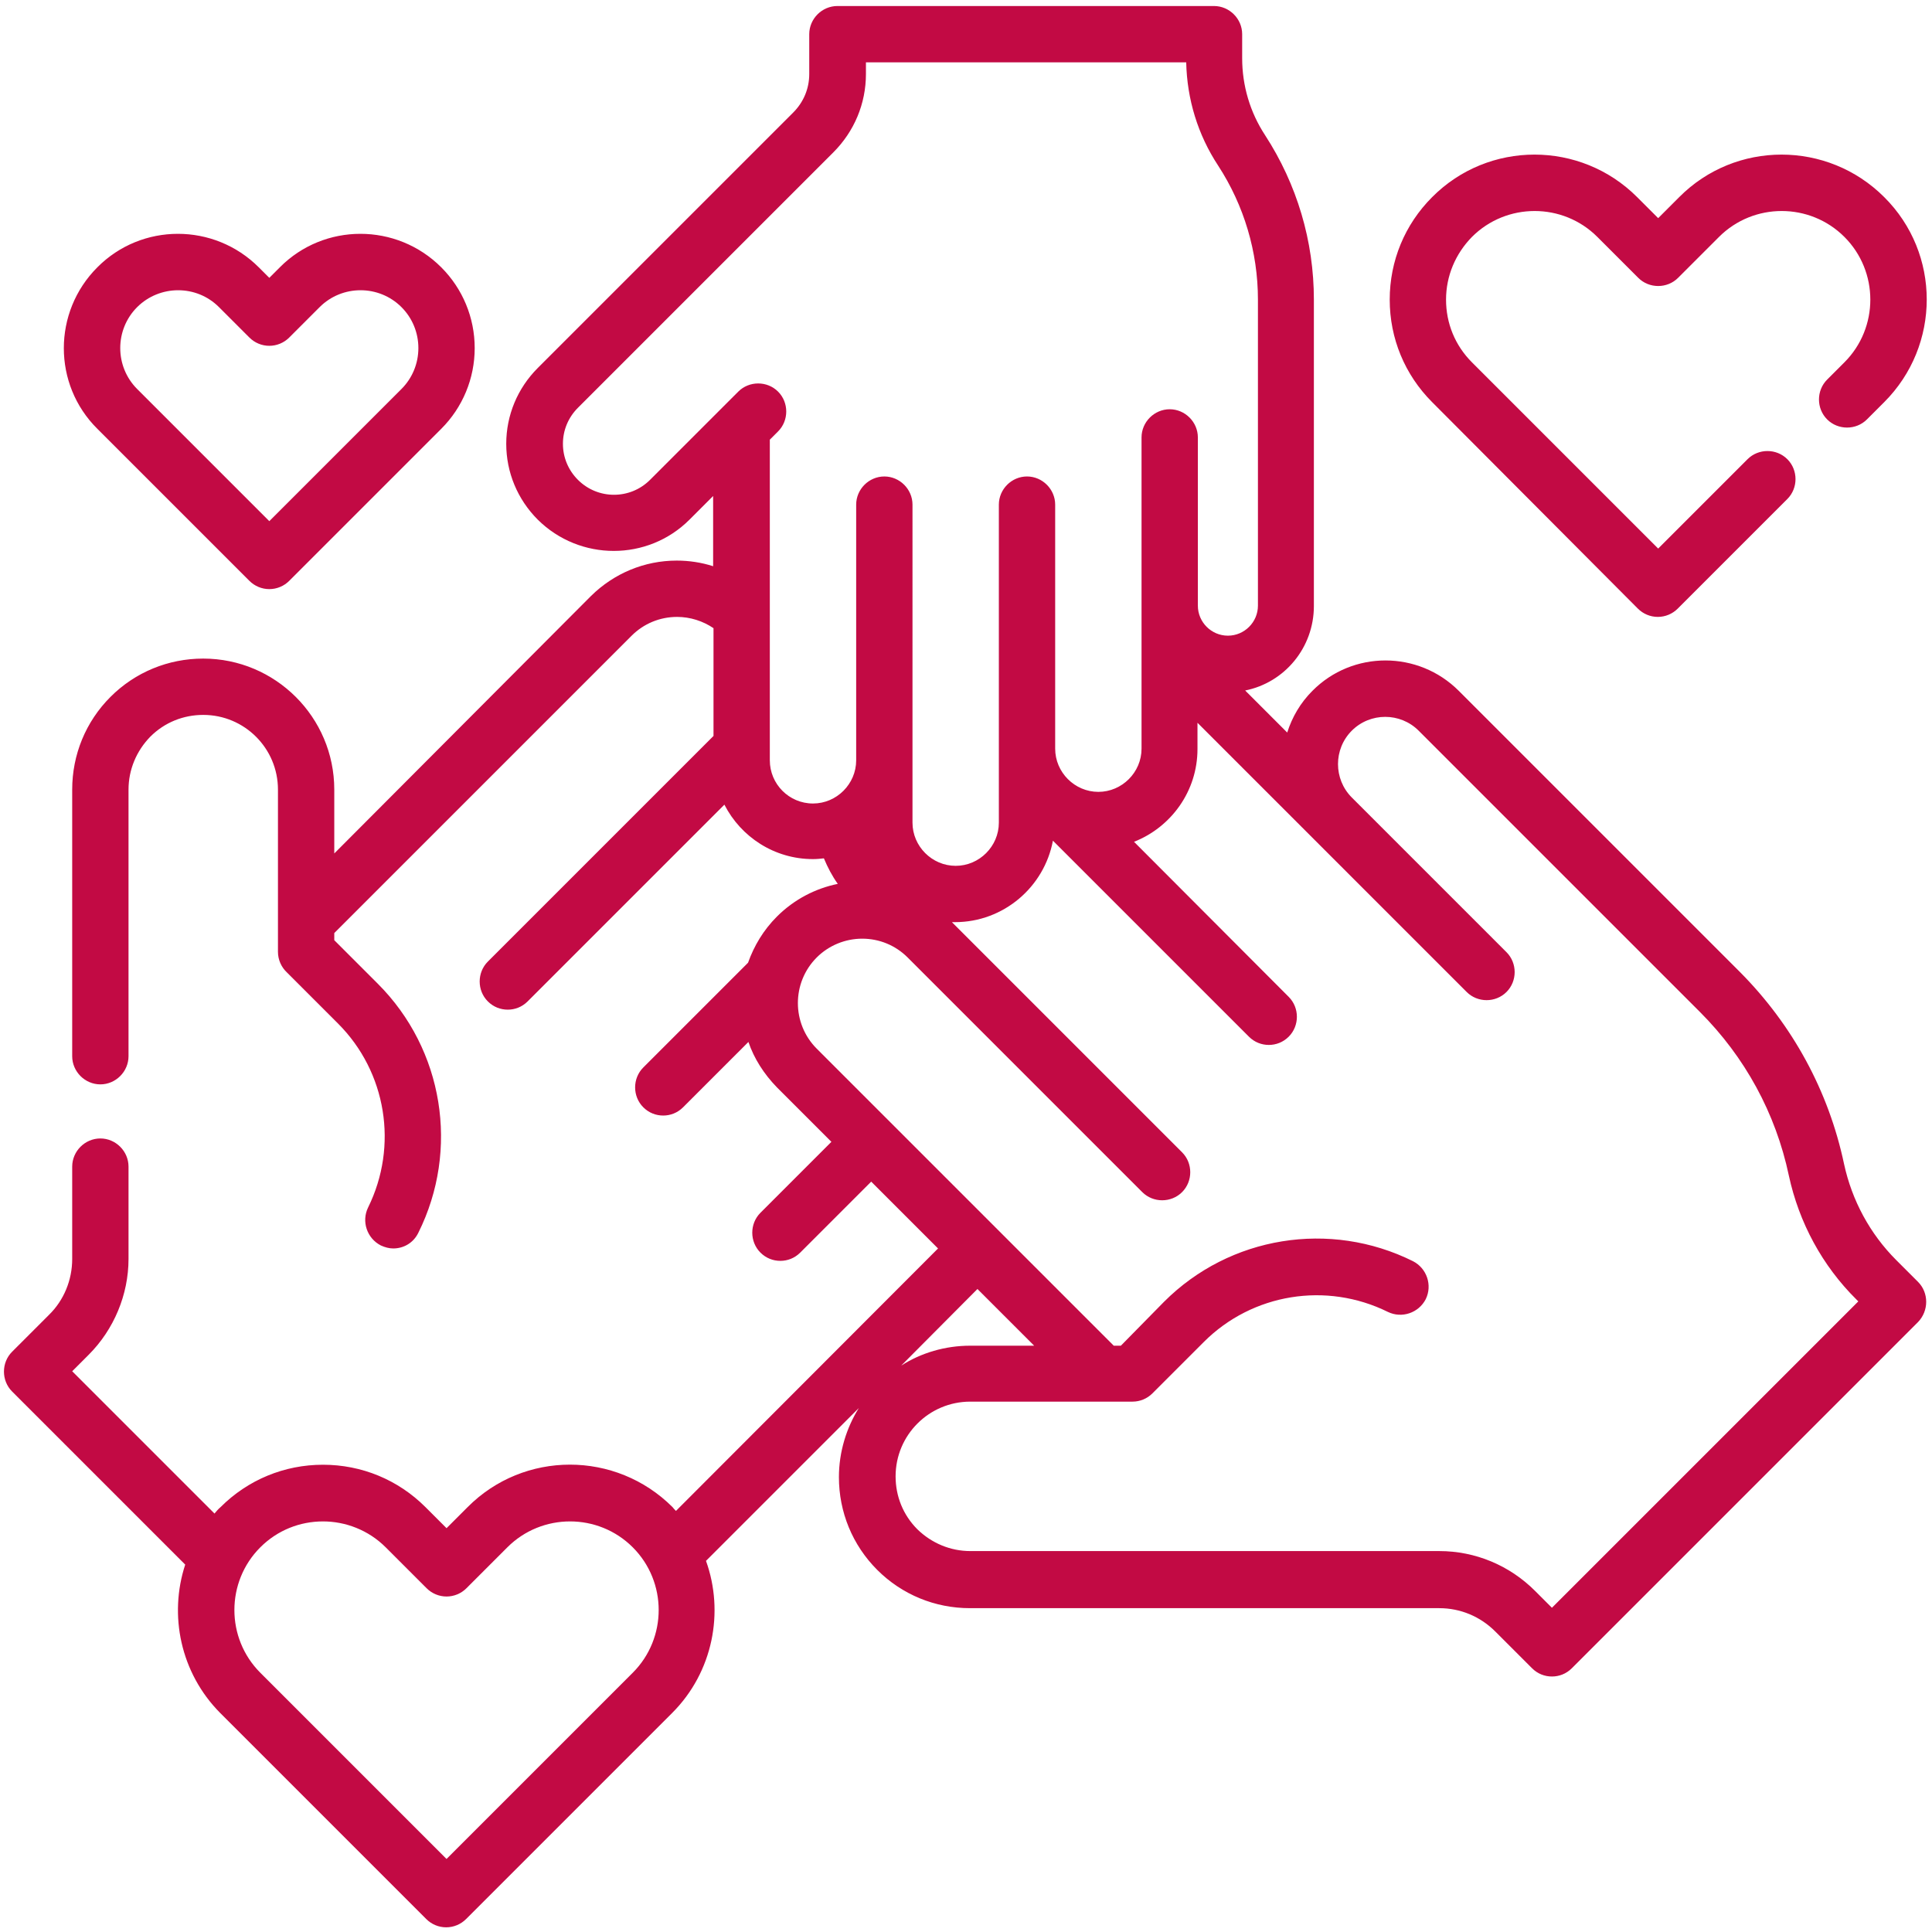
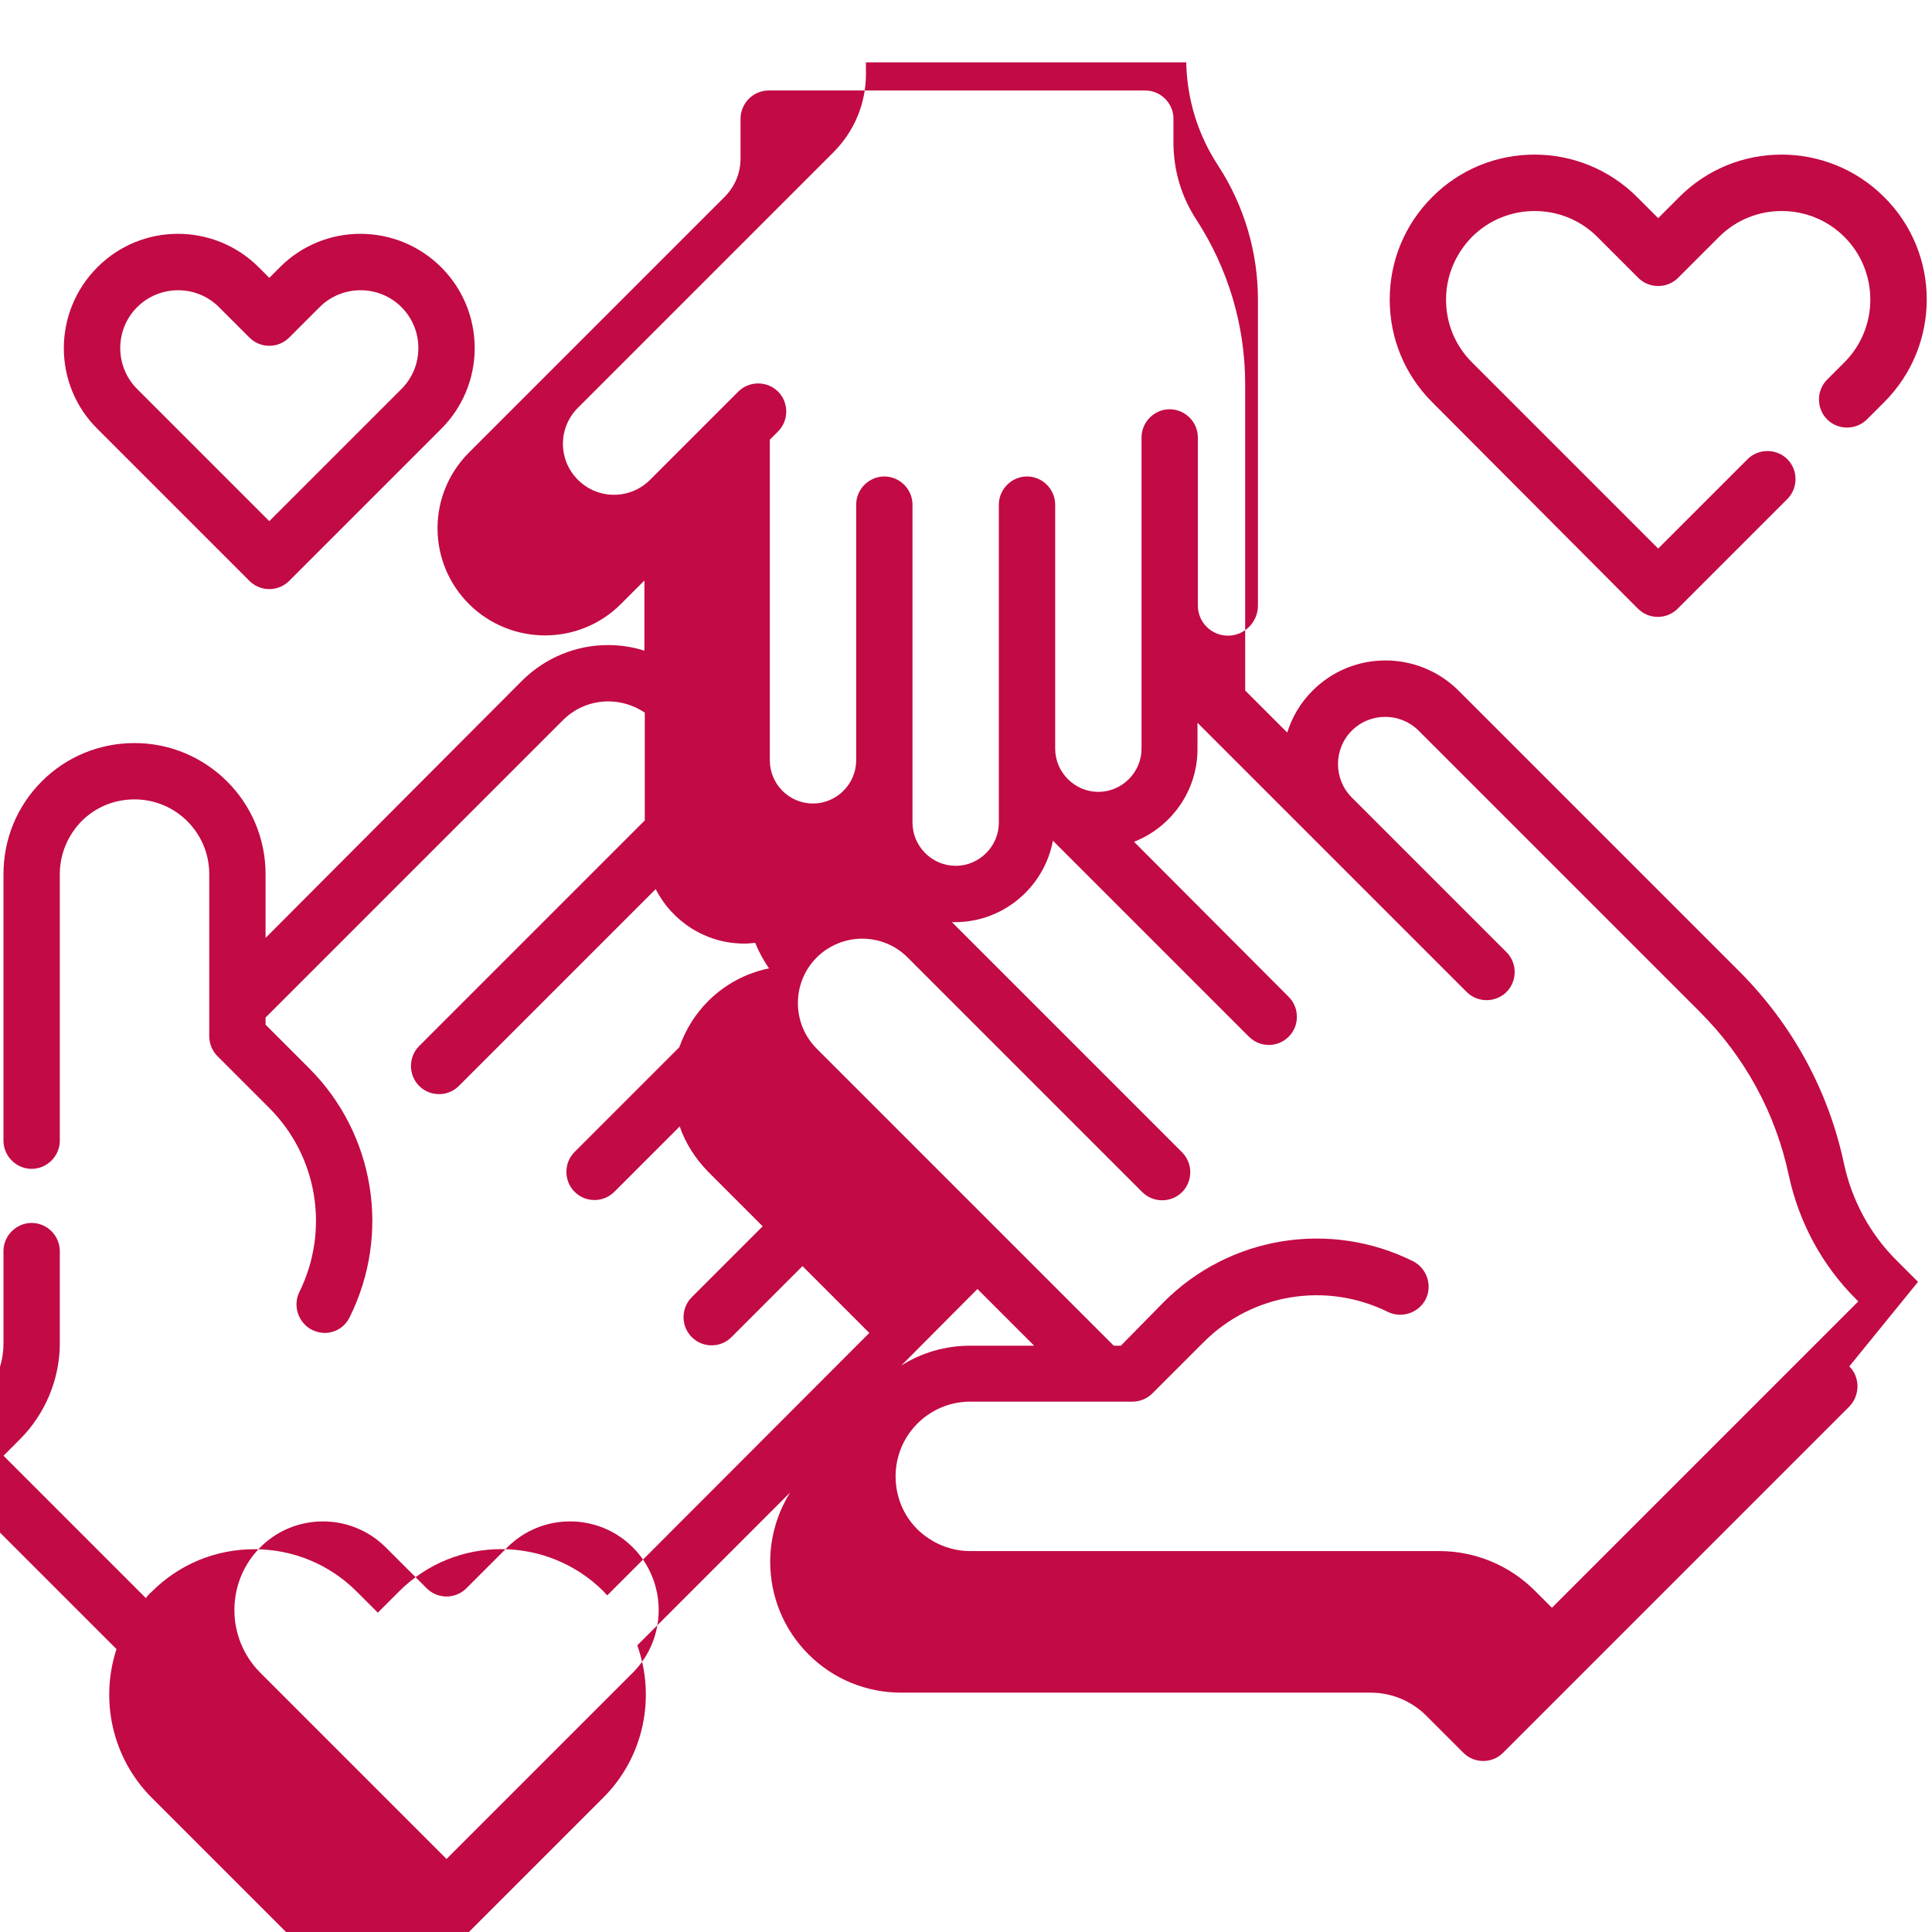
<svg xmlns="http://www.w3.org/2000/svg" xml:space="preserve" width="210mm" height="210mm" style="shape-rendering:geometricPrecision; text-rendering:geometricPrecision; image-rendering:optimizeQuality; fill-rule:evenodd; clip-rule:evenodd" viewBox="0 0 21000 21000">
  <defs>
    <style type="text/css">  .fil0 {fill:#C20A44;fill-rule:nonzero}  </style>
  </defs>
  <g id="Слой_x0020_1">
-     <path class="fil0" d="M20847.98 13933.31l-236.71 -236.7c-285.69,-285.69 -481.58,-648.92 -567.29,-1044.79 -167.33,-791.76 -559.13,-1510.07 -1130.5,-2085.51l-3056.84 -3056.85c-440.78,-440.77 -1154.99,-440.77 -1591.68,0 -130.6,130.59 -220.38,285.68 -273.44,453.02l-457.1 -457.11c428.52,-85.7 746.87,-465.26 746.87,-918.27l-0.01 -3330.28c0,-636.67 -183.66,-1252.94 -530.56,-1787.57 -163.25,-248.96 -248.96,-538.73 -248.96,-836.66l0 -261.2c0,-167.32 -138.75,-306.09 -306.09,-306.09l-4093.47 0c-167.33,0 -306.1,138.76 -306.1,306.09l0 432.62c0,159.17 -61.21,306.09 -175.49,420.37l-2775.24 2775.24c-220.38,220.37 -342.82,514.23 -342.82,824.4 0,310.18 122.45,604.02 342.82,824.42 457.11,453.01 1195.81,453.01 1648.82,0l257.12 -257.12 0 763.18c-126.52,-40.81 -261.2,-61.2 -395.88,-61.21 -350.98,0 -681.56,138.76 -930.52,383.64l-2791.57 2799.71 0 -693.81c0,-787.68 -640.75,-1424.36 -1424.35,-1424.36 -379.55,0 -738.7,146.94 -1008.07,416.29 -269.36,269.36 -416.29,628.51 -416.29,1008.07l0 2897.67c0,167.33 138.76,306.1 306.1,306.1 167.34,0 306.1,-138.76 306.1,-306.1l0 -2897.67c0,-216.3 85.7,-420.37 236.71,-575.46 155.08,-155.08 359.15,-236.7 575.45,-236.71 448.93,0 812.16,363.23 812.16,812.17l0 1763.09c-0.01,85.71 36.73,167.33 97.95,224.47l555.05 555.05c526.48,526.48 657.08,1330.48 326.5,1999.81 -73.46,151 -12.24,334.66 138.76,412.2 44.9,20.41 89.78,32.65 134.68,32.65 114.27,0 220.38,-61.21 273.44,-171.42 448.93,-901.95 273.44,-1991.63 -440.78,-2705.86l-473.41 -473.42 0 -77.54 3232.34 -3232.34c130.6,-130.6 306.11,-204.06 493.83,-204.06 142.84,0 281.61,44.9 395.88,122.44l0 1171.31 -2452.82 2452.82c-118.36,118.36 -118.35,314.26 0,432.63 61.21,61.2 138.76,89.77 216.3,89.77 77.54,0 155.09,-28.57 216.3,-89.78l2138.57 -2138.57c179.57,350.97 542.8,591.79 963.17,591.79 40.82,0 81.62,-4.08 118.36,-8.16 40.83,97.95 89.78,191.81 151.01,277.51 -240.79,48.99 -473.42,167.34 -661.16,355.07 -146.93,146.94 -248.96,318.35 -314.25,502l-1138.67 1138.67c-118.36,118.36 -118.36,314.26 0,432.62 61.21,61.21 138.76,89.78 216.3,89.78 77.55,0 155.09,-28.57 216.3,-89.78l710.14 -710.14c61.21,179.58 167.32,346.91 310.17,493.83l591.78 591.78 -771.35 771.36c-118.36,118.36 -118.36,314.26 0,432.62 61.21,61.21 138.75,89.78 216.3,89.78 77.54,0 155.09,-28.57 216.3,-89.78l771.36 -771.37 726.46 726.47 -2848.69 2852.75c-12.24,-12.24 -24.49,-24.49 -36.73,-40.82 -616.27,-616.27 -1616.16,-616.26 -2228.34,0l-228.56 228.55 -228.55 -228.55c-297.92,-297.92 -693.81,-461.18 -1114.18,-461.18 -420.36,0 -816.24,163.25 -1114.18,461.18 -24.48,20.41 -44.89,44.9 -65.3,69.39l-1546.79 -1546.79 179.58 -179.57c273.44,-273.44 432.62,-653 432.62,-1040.72l0 -1003.98c0,-167.32 -138.76,-306.09 -306.1,-306.09 -167.34,0 -306.1,138.76 -306.1,306.09l0 1003.98c0,228.55 -89.77,448.93 -253.03,608.1l-399.96 399.96c-118.36,118.36 -118.36,314.25 0,432.61l1881.44 1881.45c-179.57,546.89 -53.05,1175.4 379.56,1612.09l2240.6 2240.6c57.14,57.13 134.67,89.78 216.3,89.78 81.63,0 159.17,-32.65 216.3,-89.78l2240.6 -2240.6c444.86,-444.85 567.3,-1097.85 367.31,-1652.9 4.08,-4.08 8.15,-8.16 16.33,-16.32l1644.74 -1644.74c-134.68,216.3 -216.3,477.5 -216.3,750.95 0,379.56 146.92,738.7 416.28,1008.07 269.36,269.35 628.5,416.28 1008.07,416.28l5101.53 -0.01 0 0c228.55,0 444.85,89.79 608.1,253.04l399.95 399.96c61.22,61.21 138.76,89.78 216.31,89.78 77.54,0.01 155.08,-28.57 216.3,-89.78l3762.89 -3762.89c118.37,-122.44 118.37,-318.34 0.02,-436.71l0 0zm-18136.99 -7619.64c57.13,57.14 134.68,89.78 216.3,89.78 81.62,0 159.17,-32.64 216.3,-89.78l1652.9 -1652.89c232.64,-232.64 363.23,-546.89 363.23,-877.47 0,-330.59 -130.6,-644.84 -363.23,-877.47 -485.67,-485.67 -1273.35,-485.67 -1754.93,0l-114.27 114.27 -114.27 -114.27c-485.67,-485.67 -1273.35,-485.67 -1754.93,0 -485.67,485.67 -485.67,1273.34 0,1754.93l1652.9 1652.9zm-1220.29 -2975.22c122.44,-122.44 285.68,-183.65 444.85,-183.65 163.25,0 322.42,61.21 444.86,183.65l330.58 330.59c57.13,57.13 134.68,89.78 216.3,89.78 81.62,0 159.17,-32.64 216.3,-89.78l330.59 -330.59c244.87,-244.87 644.83,-244.87 889.7,0 118.36,118.36 183.66,277.53 183.66,444.86 0,167.32 -65.31,326.49 -183.66,444.85l-1436.59 1436.59 -1436.59 -1436.59c-244.87,-244.88 -244.87,-644.84 0,-889.71zm16312.68 3277.23c57.14,57.13 134.68,89.78 216.3,89.78 81.63,0 159.17,-32.65 216.3,-89.78l1191.73 -1191.73c118.36,-118.36 118.36,-314.25 0,-432.61 -118.36,-118.36 -314.26,-118.35 -432.62,0l-971.33 971.33 -2024.29 -2024.3c-183.66,-183.65 -281.61,-424.44 -281.61,-681.56 0,-257.12 102.03,-497.91 281.61,-681.56 375.47,-375.47 987.67,-375.47 1363.13,0l444.85 444.85c118.36,118.37 314.24,118.36 432.61,0l444.86 -444.85c375.47,-375.47 987.66,-375.47 1363.13,0 375.47,375.47 375.47,987.66 0,1363.12l-187.74 187.74c-118.36,118.36 -118.36,314.25 0,432.61 118.36,118.36 314.26,118.36 432.62,0l187.73 -187.73c616.27,-616.27 616.27,-1616.17 0,-2228.36 -616.27,-616.26 -1616.17,-616.26 -2228.35,0.01l-228.55 228.55 -228.56 -228.55c-616.26,-616.28 -1616.16,-616.27 -2228.34,0 -297.92,297.93 -461.18,693.8 -461.18,1114.18 0,420.37 163.25,816.24 461.18,1114.17l2236.52 2244.69zm-10925.45 11566.21l-2024.3 2024.29 -2024.28 -2024.29c-375.48,-375.47 -375.48,-987.66 -0.01,-1363.13 187.73,-187.74 432.61,-281.61 681.56,-281.61 244.87,0 493.83,93.87 681.57,281.61l444.86 444.85c57.13,57.14 134.67,89.78 216.29,89.78 81.63,0 159.17,-32.64 216.31,-89.78l444.85 -444.85c375.47,-375.47 987.66,-375.47 1363.13,-0.01 375.49,375.48 375.49,987.67 0.02,1363.14zm1489.65 -9917.4l0 -3485.37 89.78 -89.78c118.36,-118.36 118.36,-314.25 0,-432.61 -118.36,-118.36 -314.25,-118.36 -432.61,0l-959.09 959.09c-216.31,216.3 -567.3,216.3 -783.6,0 -106.11,-106.11 -163.25,-244.87 -163.26,-391.8 0.01,-146.93 57.15,-285.68 163.27,-391.8l2775.22 -2775.23c228.55,-228.55 355.07,-530.56 355.07,-852.98l0 -126.52 3481.3 0c8.16,399.96 126.52,787.68 346.9,1122.34 281.61,432.61 432.62,938.69 432.62,1457.01l0 3326.18c0,179.58 -146.93,326.51 -326.51,326.52 -179.57,-0.01 -326.5,-146.94 -326.5,-326.51l0 -1828.39c0,-167.33 -138.76,-306.1 -306.1,-306.1 -167.34,0 -306.09,138.76 -306.09,306.1l0.01 3383.34c-0.01,257.12 -212.23,469.34 -469.35,469.34 -257.12,0 -469.34,-212.22 -469.34,-469.34l0 -2652.81c0,-167.32 -138.76,-306.09 -306.1,-306.09 -167.33,0 -306.09,138.76 -306.09,306.1l0 3456.8c0,257.12 -212.23,469.34 -469.35,469.35 -257.12,-0.01 -469.34,-212.23 -469.34,-469.35l0.02 -3456.8c0,-167.33 -138.76,-306.1 -306.09,-306.1 -167.34,0 -306.1,138.76 -306.1,306.1l0 2779.31c0,257.12 -212.22,469.34 -469.34,469.34 -261.19,0 -469.33,-212.22 -469.33,-469.34l0 0zm2256.91 5746.37l616.27 616.27 -693.82 0c-273.42,0 -534.63,77.55 -750.94,216.31l828.49 -832.58zm6244.29 3464.97l-183.67 -183.65c-277.52,-277.53 -648.91,-432.62 -1040.7,-432.62 0,0 0,0 0,0l-5097.46 0c-216.29,0 -420.37,-85.7 -575.45,-236.71 -155.09,-155.09 -236.71,-359.15 -236.71,-575.45 0,-448.93 363.23,-812.16 812.15,-812.16l1763.11 0c81.62,0 159.16,-32.65 216.3,-89.79l559.12 -559.12c526.48,-526.48 1330.49,-657.08 1999.81,-326.51 151.01,73.47 334.66,12.24 412.21,-138.75 73.46,-151.01 12.24,-334.67 -138.76,-412.21 -901.96,-448.93 -1991.64,-273.44 -2705.86,440.77l-469.34 477.5 -77.55 0 -3228.25 -3228.25c-273.44,-273.44 -273.44,-718.3 0,-991.74 130.6,-130.6 310.16,-204.07 493.83,-204.07 187.73,0 363.23,73.47 493.83,204.07l0 0c0,0 0,0 0,0l2550.77 2550.77c118.36,118.36 314.25,118.36 432.61,0 118.36,-118.36 118.36,-314.25 0,-432.61l-2501.79 -2501.8c12.24,0 20.41,0 32.64,0 530.56,-0.01 971.34,-383.64 1065.21,-885.62l2130.4 2130.4c61.22,61.21 138.77,89.78 216.32,89.78 77.54,0 155.07,-28.57 216.29,-89.78 118.36,-118.36 118.35,-314.26 0,-432.62l-1681.47 -1685.54c404.03,-159.17 689.72,-550.96 689.72,-1008.07l0 -285.68 1244.78 1244.77c0,0 0,0 0,0l1681.46 1681.47c118.36,118.36 314.26,118.36 432.62,0 118.35,-118.36 118.36,-314.26 0,-432.61l-559.13 -559.13c0,0 0,0 0,0l-1122.33 -1122.33c-199.99,-199.98 -199.99,-526.48 -0.01,-726.46 199.98,-199.98 526.48,-199.98 726.46,0l3056.85 3056.84c489.75,489.74 824.41,1101.93 967.25,1779.42 110.19,510.15 363.23,979.5 734.62,1346.81l20.41 20.4 -3330.29 3330.28z" />
+     <path class="fil0" d="M20847.98 13933.31l-236.71 -236.7c-285.69,-285.69 -481.58,-648.92 -567.29,-1044.79 -167.33,-791.76 -559.13,-1510.07 -1130.5,-2085.51l-3056.84 -3056.85c-440.78,-440.77 -1154.99,-440.77 -1591.68,0 -130.6,130.59 -220.38,285.68 -273.44,453.02l-457.1 -457.11l-0.01 -3330.28c0,-636.67 -183.66,-1252.94 -530.56,-1787.57 -163.25,-248.96 -248.96,-538.73 -248.96,-836.66l0 -261.2c0,-167.32 -138.75,-306.09 -306.09,-306.09l-4093.47 0c-167.33,0 -306.1,138.76 -306.1,306.09l0 432.62c0,159.17 -61.21,306.09 -175.49,420.37l-2775.24 2775.24c-220.38,220.37 -342.82,514.23 -342.82,824.4 0,310.18 122.45,604.02 342.82,824.42 457.11,453.01 1195.81,453.01 1648.82,0l257.12 -257.12 0 763.18c-126.52,-40.81 -261.2,-61.2 -395.88,-61.21 -350.98,0 -681.56,138.76 -930.52,383.64l-2791.57 2799.71 0 -693.81c0,-787.68 -640.75,-1424.36 -1424.35,-1424.36 -379.55,0 -738.7,146.94 -1008.07,416.29 -269.36,269.36 -416.29,628.51 -416.29,1008.07l0 2897.67c0,167.33 138.76,306.1 306.1,306.1 167.34,0 306.1,-138.76 306.1,-306.1l0 -2897.67c0,-216.3 85.7,-420.37 236.71,-575.46 155.08,-155.08 359.15,-236.7 575.45,-236.71 448.93,0 812.16,363.23 812.16,812.17l0 1763.09c-0.01,85.71 36.73,167.33 97.95,224.47l555.05 555.05c526.48,526.48 657.08,1330.48 326.5,1999.81 -73.46,151 -12.24,334.66 138.76,412.2 44.9,20.41 89.78,32.65 134.68,32.65 114.27,0 220.38,-61.21 273.44,-171.42 448.93,-901.95 273.44,-1991.63 -440.78,-2705.86l-473.41 -473.42 0 -77.54 3232.34 -3232.34c130.6,-130.6 306.11,-204.06 493.83,-204.06 142.84,0 281.61,44.9 395.88,122.44l0 1171.31 -2452.82 2452.82c-118.36,118.36 -118.35,314.26 0,432.63 61.21,61.2 138.76,89.77 216.3,89.77 77.54,0 155.09,-28.57 216.3,-89.78l2138.57 -2138.57c179.57,350.97 542.8,591.79 963.17,591.79 40.82,0 81.62,-4.08 118.36,-8.16 40.83,97.95 89.78,191.81 151.01,277.51 -240.79,48.99 -473.42,167.34 -661.16,355.07 -146.93,146.94 -248.96,318.35 -314.25,502l-1138.67 1138.67c-118.36,118.36 -118.36,314.26 0,432.62 61.21,61.21 138.76,89.78 216.3,89.78 77.55,0 155.09,-28.57 216.3,-89.78l710.14 -710.14c61.21,179.58 167.32,346.91 310.17,493.83l591.78 591.78 -771.35 771.36c-118.36,118.36 -118.36,314.26 0,432.62 61.21,61.21 138.75,89.78 216.3,89.78 77.54,0 155.09,-28.57 216.3,-89.78l771.36 -771.37 726.46 726.47 -2848.69 2852.75c-12.24,-12.24 -24.49,-24.49 -36.73,-40.82 -616.27,-616.27 -1616.16,-616.26 -2228.34,0l-228.56 228.55 -228.55 -228.55c-297.92,-297.92 -693.81,-461.18 -1114.18,-461.18 -420.36,0 -816.24,163.25 -1114.18,461.18 -24.48,20.41 -44.89,44.9 -65.3,69.39l-1546.79 -1546.79 179.58 -179.57c273.44,-273.44 432.62,-653 432.62,-1040.72l0 -1003.98c0,-167.32 -138.76,-306.09 -306.1,-306.09 -167.34,0 -306.1,138.76 -306.1,306.09l0 1003.98c0,228.55 -89.77,448.93 -253.03,608.1l-399.96 399.96c-118.36,118.36 -118.36,314.25 0,432.61l1881.44 1881.45c-179.57,546.89 -53.05,1175.4 379.56,1612.09l2240.6 2240.6c57.14,57.13 134.67,89.78 216.3,89.78 81.63,0 159.17,-32.65 216.3,-89.78l2240.6 -2240.6c444.86,-444.85 567.3,-1097.85 367.31,-1652.9 4.08,-4.08 8.15,-8.16 16.33,-16.32l1644.74 -1644.74c-134.68,216.3 -216.3,477.5 -216.3,750.95 0,379.56 146.92,738.7 416.28,1008.07 269.36,269.35 628.5,416.28 1008.07,416.28l5101.53 -0.01 0 0c228.55,0 444.85,89.79 608.1,253.04l399.95 399.96c61.22,61.21 138.76,89.78 216.31,89.78 77.54,0.01 155.08,-28.57 216.3,-89.78l3762.89 -3762.89c118.37,-122.44 118.37,-318.34 0.02,-436.71l0 0zm-18136.99 -7619.64c57.13,57.14 134.68,89.78 216.3,89.78 81.62,0 159.17,-32.64 216.3,-89.78l1652.9 -1652.89c232.64,-232.64 363.23,-546.89 363.23,-877.47 0,-330.59 -130.6,-644.84 -363.23,-877.47 -485.67,-485.67 -1273.35,-485.67 -1754.93,0l-114.27 114.27 -114.27 -114.27c-485.67,-485.67 -1273.35,-485.67 -1754.93,0 -485.67,485.67 -485.67,1273.34 0,1754.93l1652.9 1652.9zm-1220.29 -2975.22c122.44,-122.44 285.68,-183.65 444.85,-183.65 163.25,0 322.42,61.21 444.86,183.65l330.58 330.59c57.13,57.13 134.68,89.78 216.3,89.78 81.62,0 159.17,-32.64 216.3,-89.78l330.59 -330.59c244.87,-244.87 644.83,-244.87 889.7,0 118.36,118.36 183.66,277.53 183.66,444.86 0,167.32 -65.31,326.49 -183.66,444.85l-1436.59 1436.59 -1436.59 -1436.59c-244.87,-244.88 -244.87,-644.84 0,-889.71zm16312.68 3277.23c57.14,57.13 134.68,89.78 216.3,89.78 81.63,0 159.17,-32.65 216.3,-89.78l1191.73 -1191.73c118.36,-118.36 118.36,-314.25 0,-432.61 -118.36,-118.36 -314.26,-118.35 -432.62,0l-971.33 971.33 -2024.29 -2024.3c-183.66,-183.65 -281.61,-424.44 -281.61,-681.56 0,-257.12 102.03,-497.91 281.61,-681.56 375.47,-375.47 987.67,-375.47 1363.13,0l444.85 444.85c118.36,118.37 314.24,118.36 432.61,0l444.86 -444.85c375.47,-375.47 987.66,-375.47 1363.13,0 375.47,375.47 375.47,987.66 0,1363.12l-187.74 187.74c-118.36,118.36 -118.36,314.25 0,432.61 118.36,118.36 314.26,118.36 432.62,0l187.73 -187.73c616.27,-616.27 616.27,-1616.17 0,-2228.36 -616.27,-616.26 -1616.17,-616.26 -2228.35,0.01l-228.55 228.55 -228.56 -228.55c-616.26,-616.28 -1616.16,-616.27 -2228.34,0 -297.92,297.93 -461.18,693.8 -461.18,1114.18 0,420.37 163.25,816.24 461.18,1114.17l2236.52 2244.69zm-10925.45 11566.21l-2024.3 2024.29 -2024.28 -2024.29c-375.48,-375.47 -375.48,-987.66 -0.01,-1363.13 187.73,-187.74 432.61,-281.61 681.56,-281.61 244.87,0 493.83,93.87 681.57,281.61l444.86 444.85c57.13,57.14 134.67,89.78 216.29,89.78 81.63,0 159.17,-32.64 216.31,-89.78l444.85 -444.85c375.47,-375.47 987.66,-375.47 1363.13,-0.01 375.49,375.48 375.49,987.67 0.02,1363.14zm1489.65 -9917.4l0 -3485.37 89.78 -89.78c118.36,-118.36 118.36,-314.25 0,-432.61 -118.36,-118.36 -314.25,-118.36 -432.61,0l-959.09 959.09c-216.31,216.3 -567.3,216.3 -783.6,0 -106.11,-106.11 -163.25,-244.87 -163.26,-391.8 0.01,-146.93 57.15,-285.68 163.27,-391.8l2775.22 -2775.23c228.55,-228.55 355.07,-530.56 355.07,-852.98l0 -126.52 3481.3 0c8.16,399.96 126.52,787.68 346.9,1122.34 281.61,432.61 432.62,938.69 432.62,1457.01l0 3326.18c0,179.58 -146.93,326.51 -326.51,326.52 -179.57,-0.01 -326.5,-146.94 -326.5,-326.51l0 -1828.39c0,-167.33 -138.76,-306.1 -306.1,-306.1 -167.34,0 -306.09,138.76 -306.09,306.1l0.01 3383.34c-0.01,257.12 -212.23,469.34 -469.35,469.34 -257.12,0 -469.34,-212.22 -469.34,-469.34l0 -2652.81c0,-167.32 -138.76,-306.09 -306.1,-306.09 -167.33,0 -306.09,138.76 -306.09,306.1l0 3456.8c0,257.12 -212.23,469.34 -469.35,469.35 -257.12,-0.01 -469.34,-212.23 -469.34,-469.35l0.02 -3456.8c0,-167.33 -138.76,-306.1 -306.09,-306.1 -167.34,0 -306.1,138.76 -306.1,306.1l0 2779.31c0,257.12 -212.22,469.34 -469.34,469.34 -261.19,0 -469.33,-212.22 -469.33,-469.34l0 0zm2256.91 5746.37l616.27 616.27 -693.82 0c-273.42,0 -534.63,77.55 -750.94,216.31l828.49 -832.58zm6244.29 3464.97l-183.67 -183.65c-277.52,-277.53 -648.91,-432.62 -1040.7,-432.62 0,0 0,0 0,0l-5097.46 0c-216.29,0 -420.37,-85.7 -575.45,-236.71 -155.09,-155.09 -236.71,-359.15 -236.71,-575.45 0,-448.93 363.23,-812.16 812.15,-812.16l1763.11 0c81.62,0 159.16,-32.65 216.3,-89.79l559.12 -559.12c526.48,-526.48 1330.49,-657.08 1999.81,-326.51 151.01,73.47 334.66,12.24 412.21,-138.75 73.46,-151.01 12.24,-334.67 -138.76,-412.21 -901.96,-448.93 -1991.64,-273.44 -2705.86,440.77l-469.34 477.5 -77.55 0 -3228.25 -3228.25c-273.44,-273.44 -273.44,-718.3 0,-991.74 130.6,-130.6 310.16,-204.07 493.83,-204.07 187.73,0 363.23,73.47 493.83,204.07l0 0c0,0 0,0 0,0l2550.77 2550.77c118.36,118.36 314.25,118.36 432.61,0 118.36,-118.36 118.36,-314.25 0,-432.61l-2501.79 -2501.8c12.24,0 20.41,0 32.64,0 530.56,-0.01 971.34,-383.64 1065.21,-885.62l2130.4 2130.4c61.22,61.21 138.77,89.78 216.32,89.78 77.54,0 155.07,-28.57 216.29,-89.78 118.36,-118.36 118.35,-314.26 0,-432.62l-1681.47 -1685.54c404.03,-159.17 689.72,-550.96 689.72,-1008.07l0 -285.68 1244.78 1244.77c0,0 0,0 0,0l1681.46 1681.47c118.36,118.36 314.26,118.36 432.62,0 118.35,-118.36 118.36,-314.26 0,-432.61l-559.13 -559.13c0,0 0,0 0,0l-1122.33 -1122.33c-199.99,-199.98 -199.99,-526.48 -0.01,-726.46 199.98,-199.98 526.48,-199.98 726.46,0l3056.85 3056.84c489.75,489.74 824.41,1101.93 967.25,1779.42 110.19,510.15 363.23,979.5 734.62,1346.81l20.41 20.4 -3330.29 3330.28z" />
  </g>
</svg>